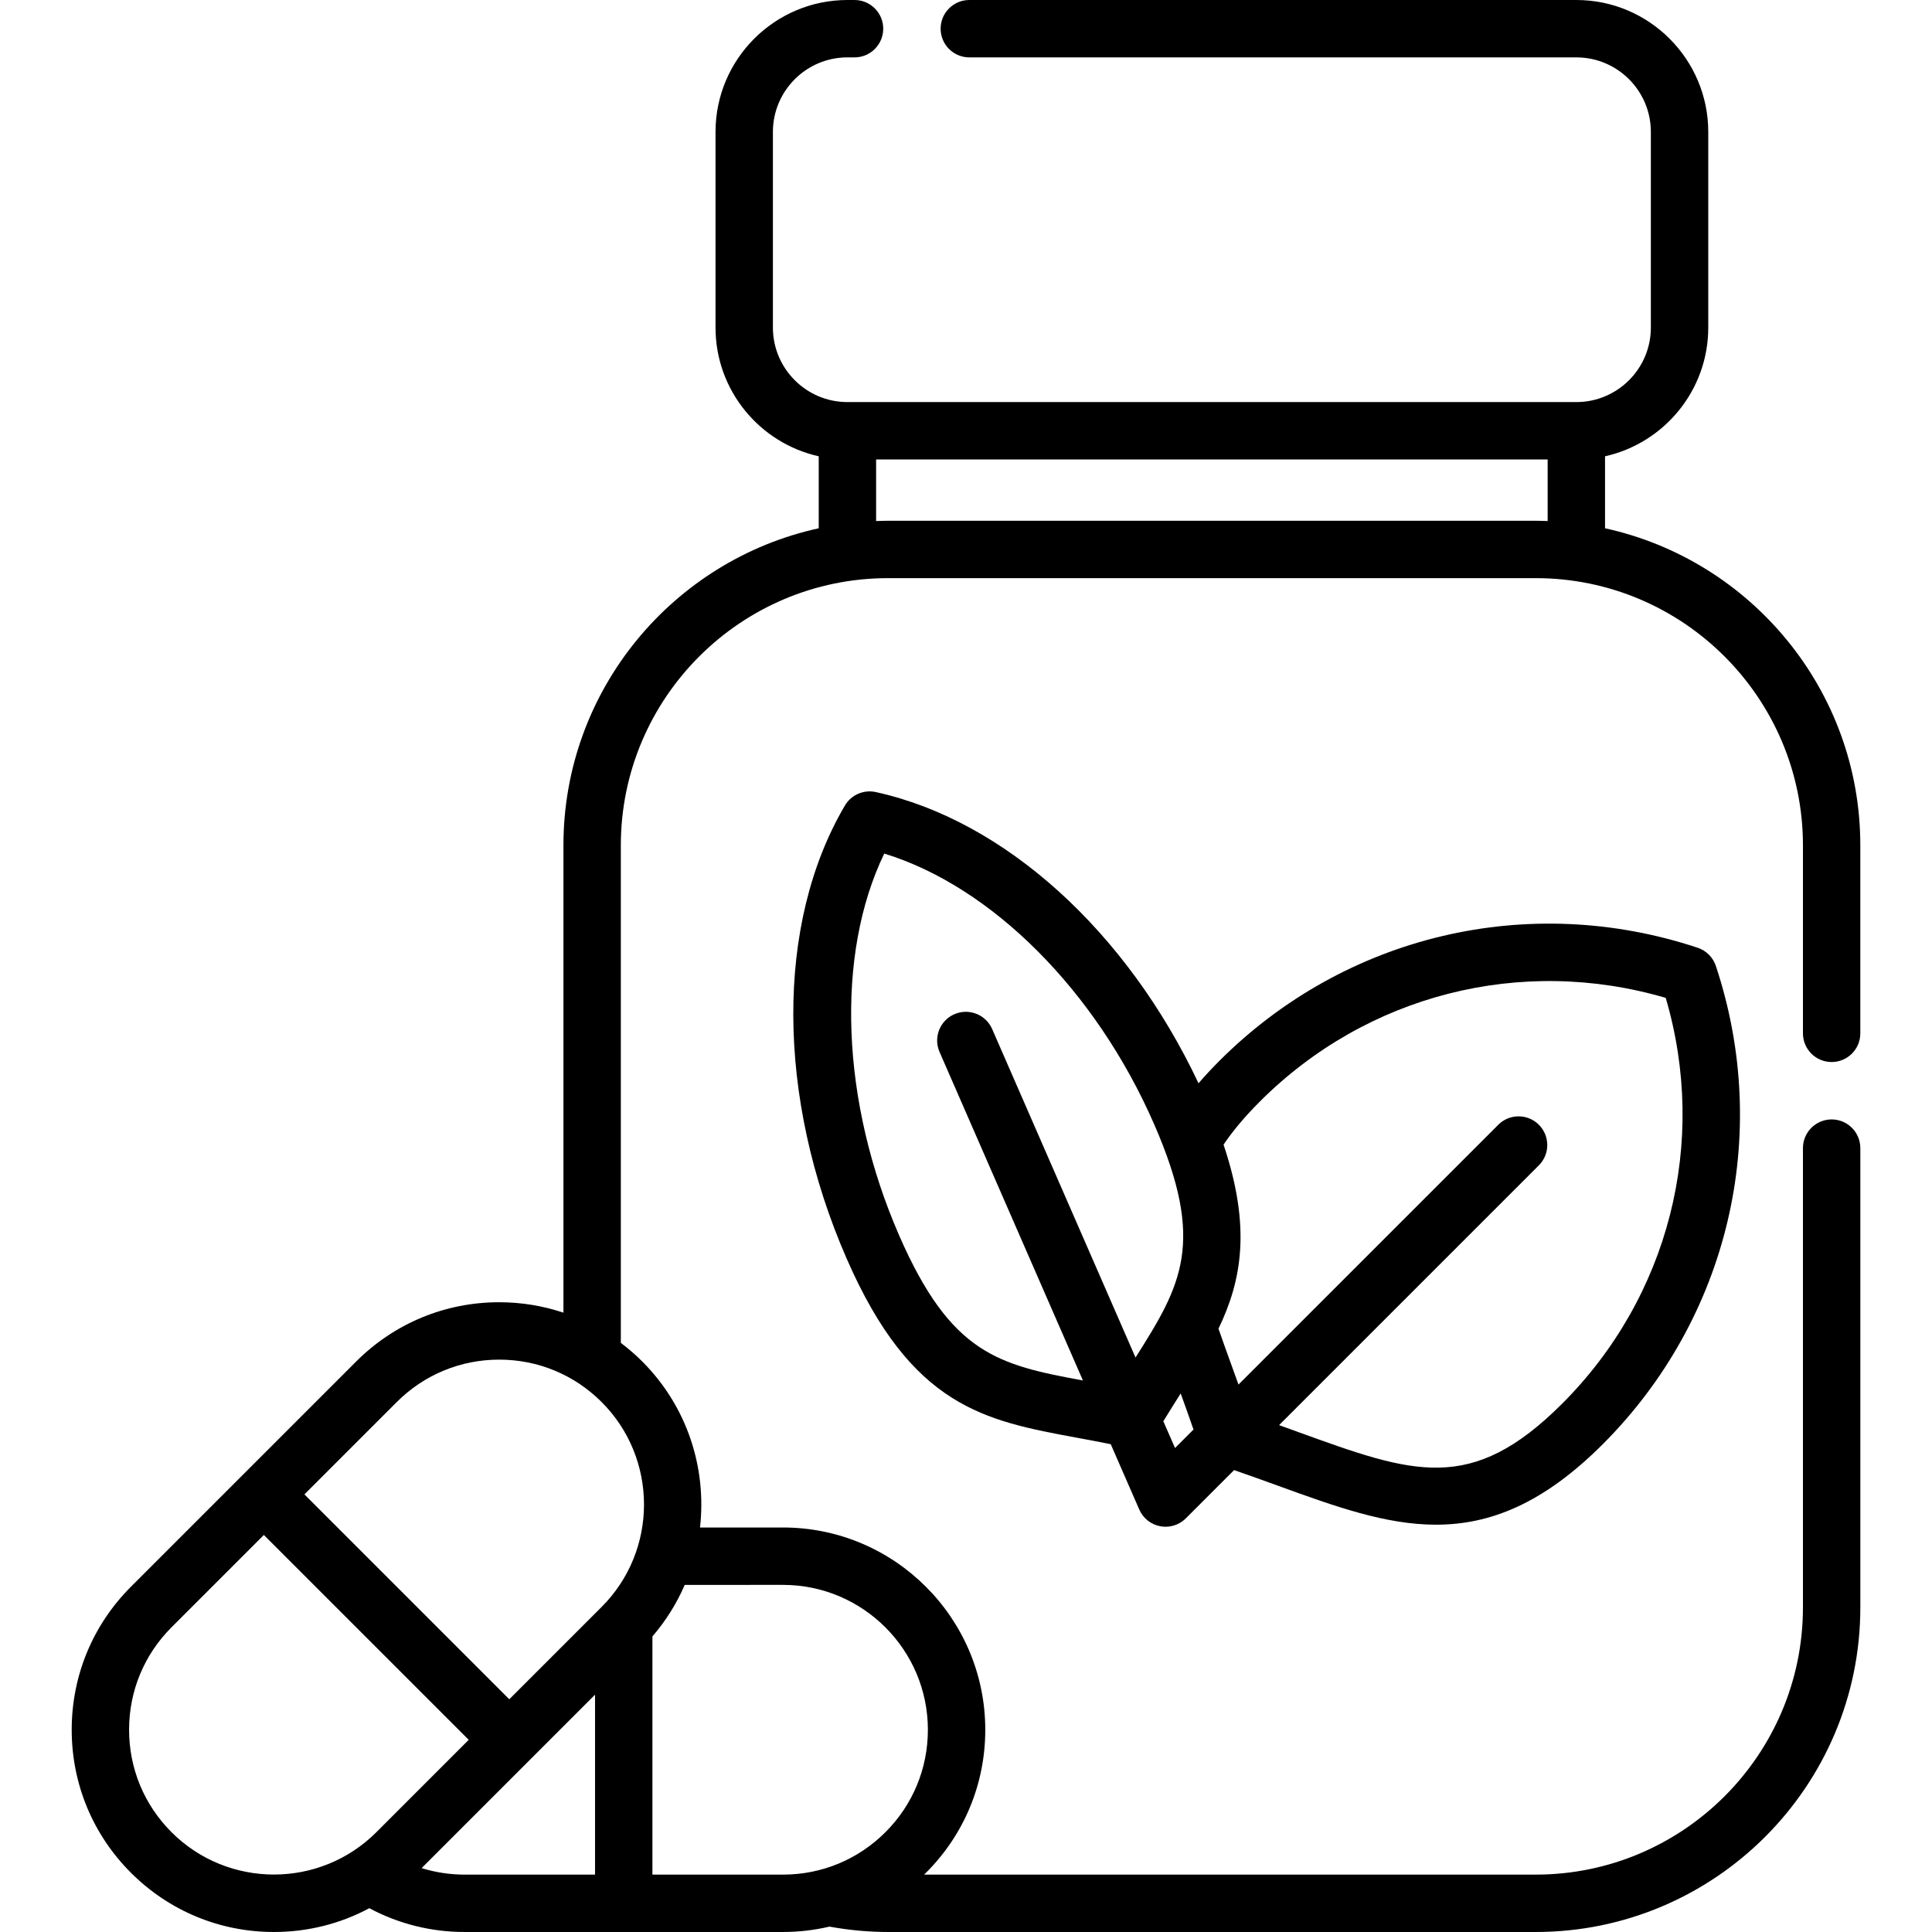
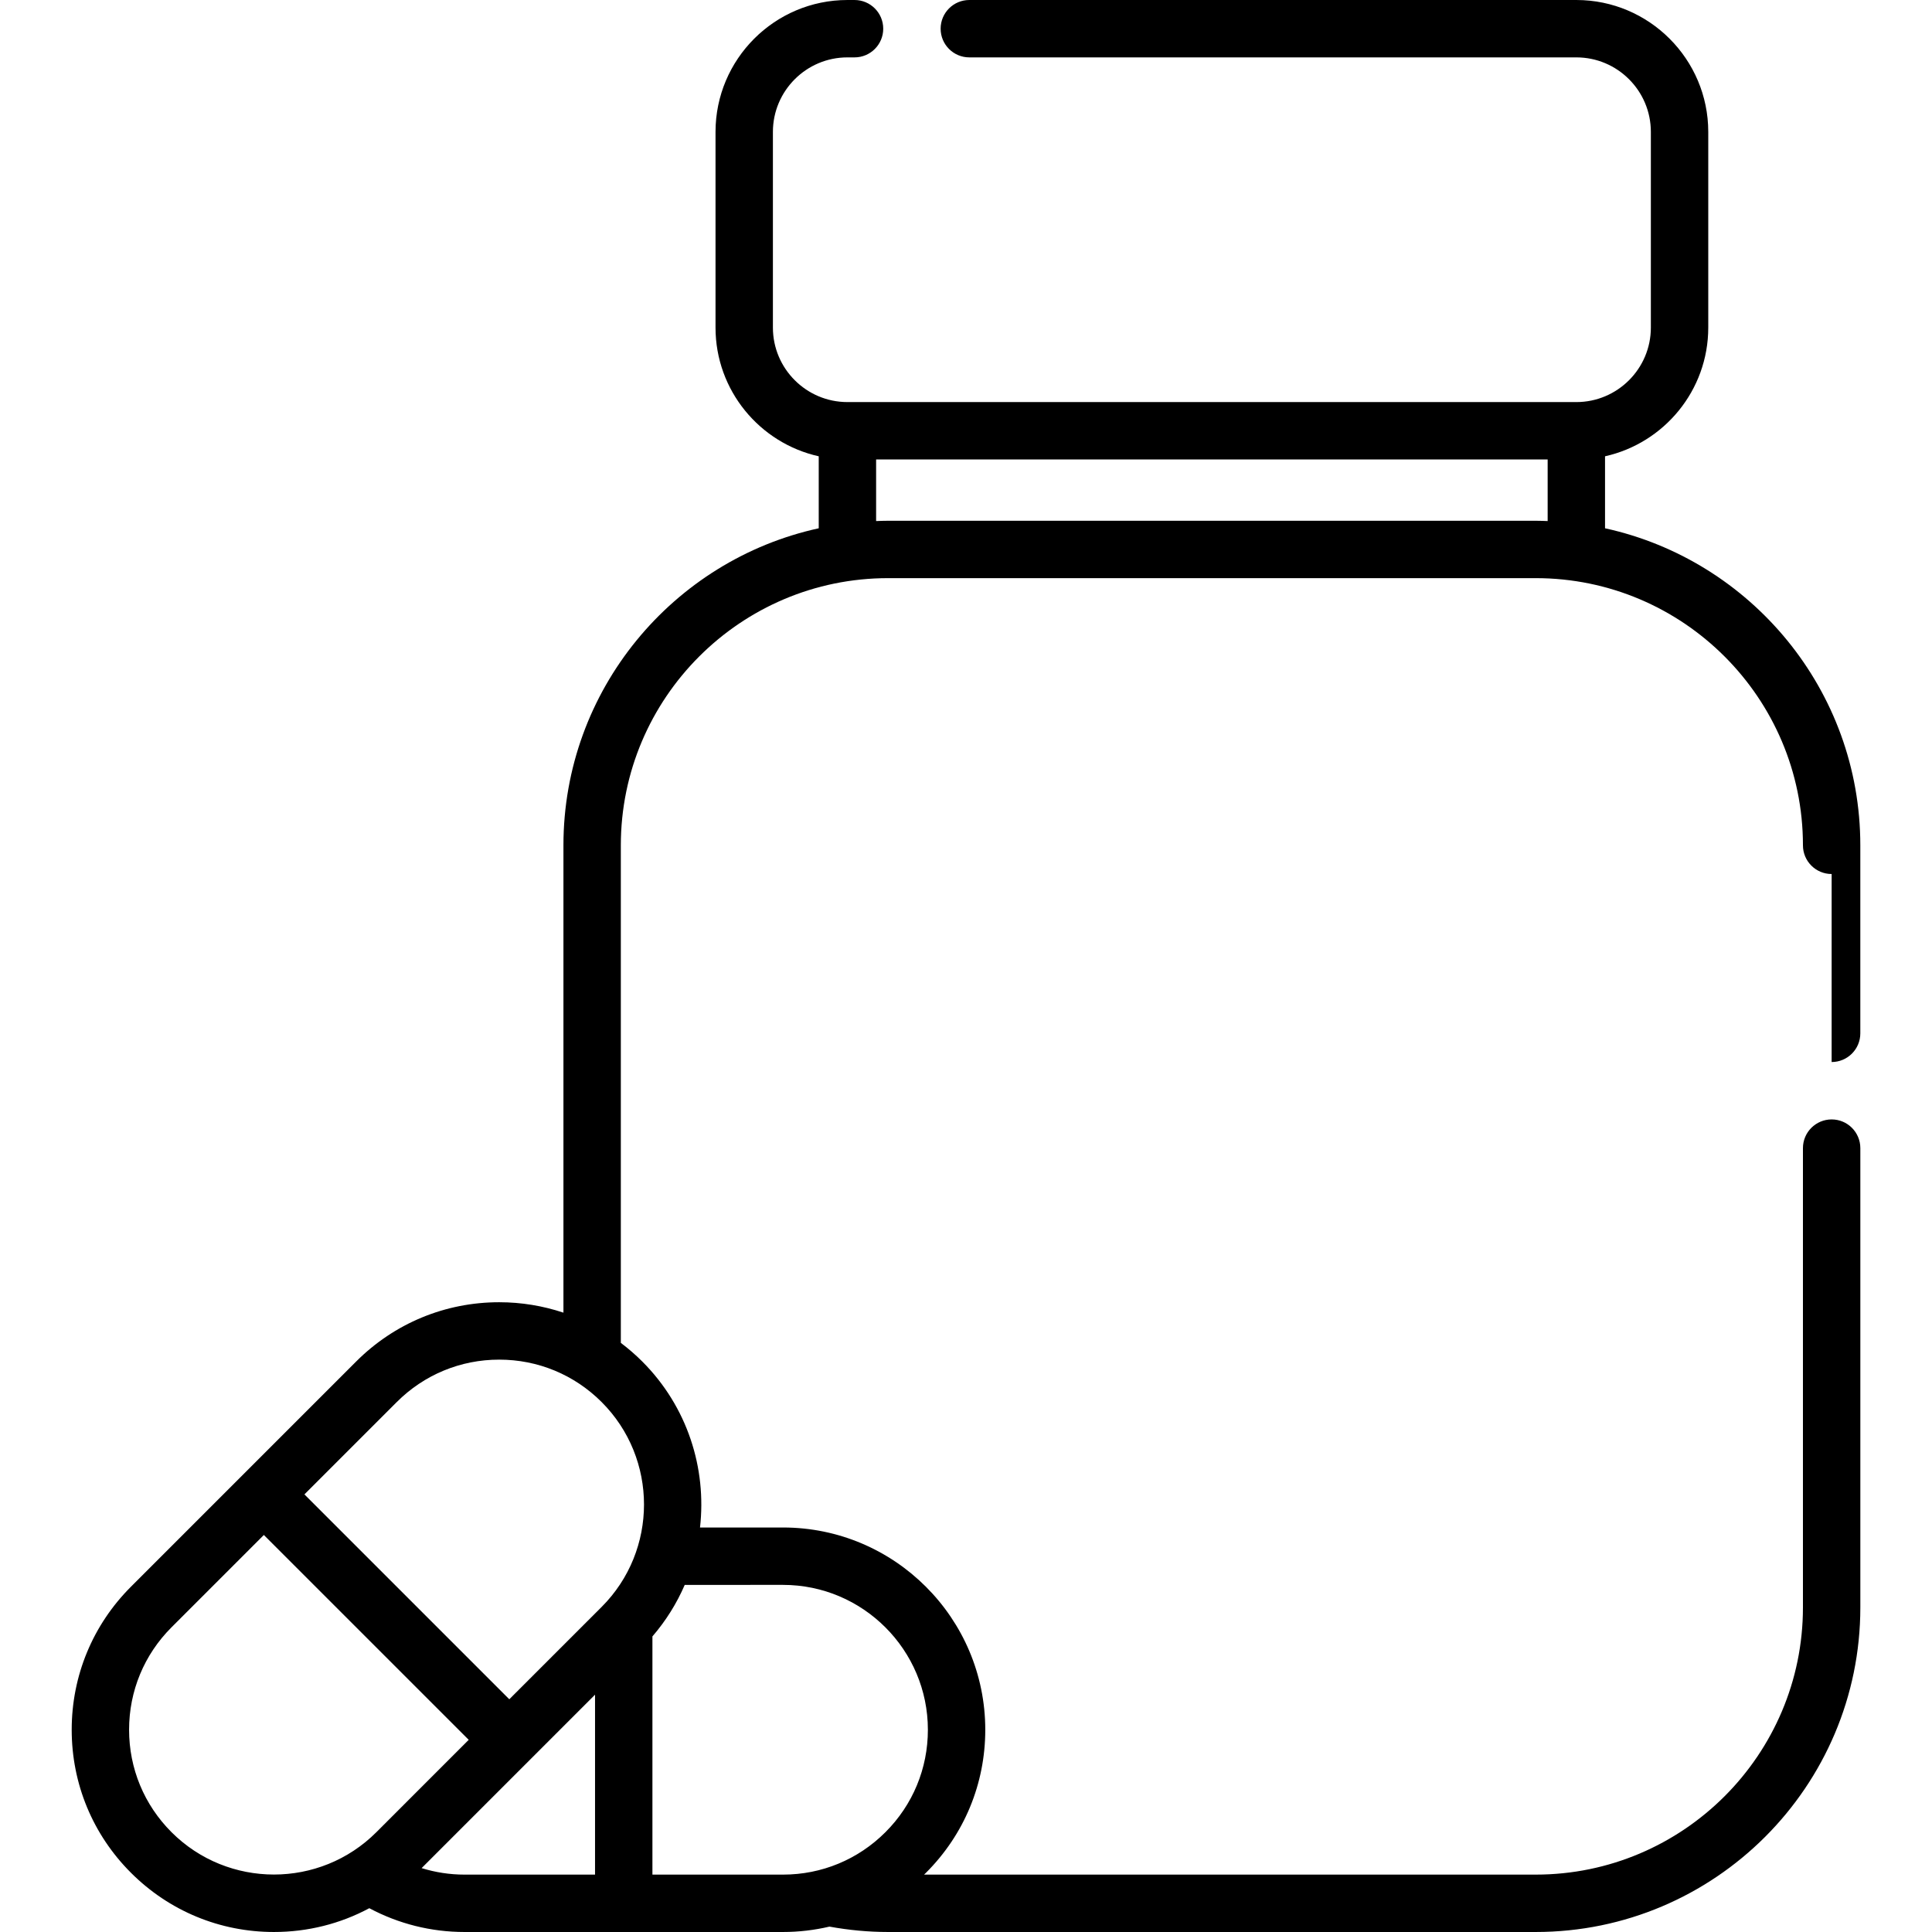
<svg xmlns="http://www.w3.org/2000/svg" height="512pt" viewBox="-19 0 512 512.001" width="512pt">
-   <path d="m430.898 251.164c-44.824-14.867-93.395-3.375-126.758 29.984-2 2-3.828 3.973-5.52 5.93-19.035-40.336-51.438-69.703-85.531-77.172-3.211-.703-6.512.738-8.18 3.57-18.398 31.258-18.227 77.25.449 120.035 17.199 39.402 36.551 42.98 61.055 47.508 2.895.535 5.863 1.086 8.945 1.711l7.559 17.312c1.004 2.305 3.082 3.965 5.555 4.43.469.09.941.133 1.414.133 1.996 0 3.938-.785 5.375-2.227l12.785-12.785c4.086 1.41 7.988 2.824 11.797 4.203 14.926 5.41 28.328 10.266 41.719 10.266 14.141 0 28.273-5.418 44.176-21.316 33.359-33.363 44.852-81.934 29.984-126.758-.758-2.277-2.547-4.066-4.824-4.824zm-211.602 76.262c-15.508-35.523-16.891-74.477-3.961-101.219 28.398 8.703 56.02 36.203 71.527 71.727 13.723 31.445 7.254 42.578-4.938 61.828l-37.996-87.059c-1.68-3.848-6.16-5.605-10.012-3.926-3.848 1.68-5.609 6.164-3.926 10.012l37.996 87.055c-22.402-4.148-34.965-6.973-48.691-38.418zm73.098 56.312-3.098-7.09c1.559-2.559 3.098-4.992 4.598-7.367 1.121 3.102 2.258 6.266 3.395 9.559zm102.59-11.746c-24.121 24.117-39.438 18.566-69.961 7.508-1.66-.605-3.348-1.215-5.055-1.828l68.848-68.848c2.969-2.969 2.969-7.781 0-10.75-2.973-2.973-7.785-2.973-10.754 0l-68.852 68.848c-.602-1.68-1.199-3.34-1.793-4.977-1.238-3.414-2.422-6.684-3.504-9.828 6.203-12.887 8.664-26.949 1.34-48.777 2.5-3.699 5.668-7.465 9.641-11.438 28.363-28.359 69.254-38.703 107.543-27.453 11.25 38.293.906 79.184-27.453 107.543zm0 0" />
-   <path d="m466.402 281.449c4.199 0 7.602-3.402 7.602-7.602v-49.824c0-41.125-29.02-75.582-67.652-84.023v-19.078c15.633-3.48 27.355-17.449 27.355-34.113v-51.852c0-19.277-15.684-34.957-34.957-34.957h-160.871c-4.199 0-7.602 3.406-7.602 7.605s3.402 7.602 7.602 7.602h160.871c10.891 0 19.746 8.859 19.746 19.75v51.852c0 10.887-8.855 19.746-19.746 19.746h-193.172c-10.891 0-19.75-8.859-19.75-19.746v-51.852c0-10.891 8.859-19.75 19.75-19.75h1.883c4.199 0 7.605-3.402 7.605-7.602s-3.406-7.605-7.605-7.605h-1.883c-19.277 0-34.957 15.68-34.957 34.957v51.852c0 16.664 11.723 30.633 27.352 34.113v19.078c-38.637 8.438-67.656 42.898-67.656 84.023v123.844c-5.418-1.805-11.145-2.762-17.023-2.762-14.316 0-27.773 5.578-37.898 15.699l-59.695 59.695c-10.125 10.125-15.699 23.586-15.699 37.902s5.574 27.777 15.699 37.898c10.125 10.125 23.582 15.699 37.898 15.699 8.965 0 17.59-2.184 25.273-6.305 7.738 4.133 16.359 6.305 25.215 6.305h84.426c4.195 0 8.316-.492 12.301-1.426 5.102.93 10.312 1.426 15.531 1.426h171.637c47.434 0 86.027-38.586 86.027-86.016v-121.719c0-4.199-3.406-7.605-7.605-7.605-4.199 0-7.605 3.406-7.605 7.605v121.719c0 39.043-31.766 70.809-70.816 70.809h-162.094c.168-.168.344-.324.512-.492 10.129-10.113 15.707-23.57 15.707-37.895 0-29.555-24.043-53.602-53.594-53.602h-22.004c1.781-15.68-3.312-32-15.312-44-1.789-1.789-3.688-3.426-5.672-4.926v-131.855c0-39.047 31.77-70.809 70.816-70.809h171.641c39.047 0 70.816 31.762 70.816 70.809v49.824c0 4.199 3.406 7.602 7.605 7.602zm-439.949 204.098c-7.254-7.25-11.246-16.891-11.246-27.145s3.992-19.895 11.246-27.148l24.469-24.469 54.293 54.289-24.469 24.473c-14.969 14.969-39.324 14.969-54.293 0zm66.277 9.523 45.961-45.961v47.684h-34.605c-3.883 0-7.703-.594-11.355-1.723zm95.781-75.059c21.164 0 38.387 17.227 38.387 38.395 0 10.258-3.992 19.895-11.25 27.141-7.25 7.25-16.887 11.246-27.137 11.246h-34.613v-63.125c3.609-4.184 6.461-8.793 8.562-13.656zm-48.07 5.84-24.473 24.473-54.293-54.293 24.473-24.473c7.25-7.25 16.891-11.242 27.145-11.242 10.258 0 19.898 3.992 27.148 11.246 14.969 14.965 14.969 39.32 0 54.289zm75.898-287.844c-1.059 0-2.109.039-3.16.078v-16.32h177.965v16.32c-1.051-.039-2.105-.078-3.164-.078zm0 0" />
+   <path d="m466.402 281.449c4.199 0 7.602-3.402 7.602-7.602v-49.824c0-41.125-29.02-75.582-67.652-84.023v-19.078c15.633-3.48 27.355-17.449 27.355-34.113v-51.852c0-19.277-15.684-34.957-34.957-34.957h-160.871c-4.199 0-7.602 3.406-7.602 7.605s3.402 7.602 7.602 7.602h160.871c10.891 0 19.746 8.859 19.746 19.75v51.852c0 10.887-8.855 19.746-19.746 19.746h-193.172c-10.891 0-19.75-8.859-19.75-19.746v-51.852c0-10.891 8.859-19.75 19.75-19.75h1.883c4.199 0 7.605-3.402 7.605-7.602s-3.406-7.605-7.605-7.605h-1.883c-19.277 0-34.957 15.68-34.957 34.957v51.852c0 16.664 11.723 30.633 27.352 34.113v19.078c-38.637 8.438-67.656 42.898-67.656 84.023v123.844c-5.418-1.805-11.145-2.762-17.023-2.762-14.316 0-27.773 5.578-37.898 15.699l-59.695 59.695c-10.125 10.125-15.699 23.586-15.699 37.902s5.574 27.777 15.699 37.898c10.125 10.125 23.582 15.699 37.898 15.699 8.965 0 17.59-2.184 25.273-6.305 7.738 4.133 16.359 6.305 25.215 6.305h84.426c4.195 0 8.316-.492 12.301-1.426 5.102.93 10.312 1.426 15.531 1.426h171.637c47.434 0 86.027-38.586 86.027-86.016v-121.719c0-4.199-3.406-7.605-7.605-7.605-4.199 0-7.605 3.406-7.605 7.605v121.719c0 39.043-31.766 70.809-70.816 70.809h-162.094c.168-.168.344-.324.512-.492 10.129-10.113 15.707-23.57 15.707-37.895 0-29.555-24.043-53.602-53.594-53.602h-22.004c1.781-15.68-3.312-32-15.312-44-1.789-1.789-3.688-3.426-5.672-4.926v-131.855c0-39.047 31.77-70.809 70.816-70.809h171.641c39.047 0 70.816 31.762 70.816 70.809c0 4.199 3.406 7.602 7.605 7.602zm-439.949 204.098c-7.254-7.25-11.246-16.891-11.246-27.145s3.992-19.895 11.246-27.148l24.469-24.469 54.293 54.289-24.469 24.473c-14.969 14.969-39.324 14.969-54.293 0zm66.277 9.523 45.961-45.961v47.684h-34.605c-3.883 0-7.703-.594-11.355-1.723zm95.781-75.059c21.164 0 38.387 17.227 38.387 38.395 0 10.258-3.992 19.895-11.25 27.141-7.25 7.25-16.887 11.246-27.137 11.246h-34.613v-63.125c3.609-4.184 6.461-8.793 8.562-13.656zm-48.07 5.84-24.473 24.473-54.293-54.293 24.473-24.473c7.25-7.25 16.891-11.242 27.145-11.242 10.258 0 19.898 3.992 27.148 11.246 14.969 14.965 14.969 39.32 0 54.289zm75.898-287.844c-1.059 0-2.109.039-3.16.078v-16.32h177.965v16.32c-1.051-.039-2.105-.078-3.164-.078zm0 0" />
</svg>